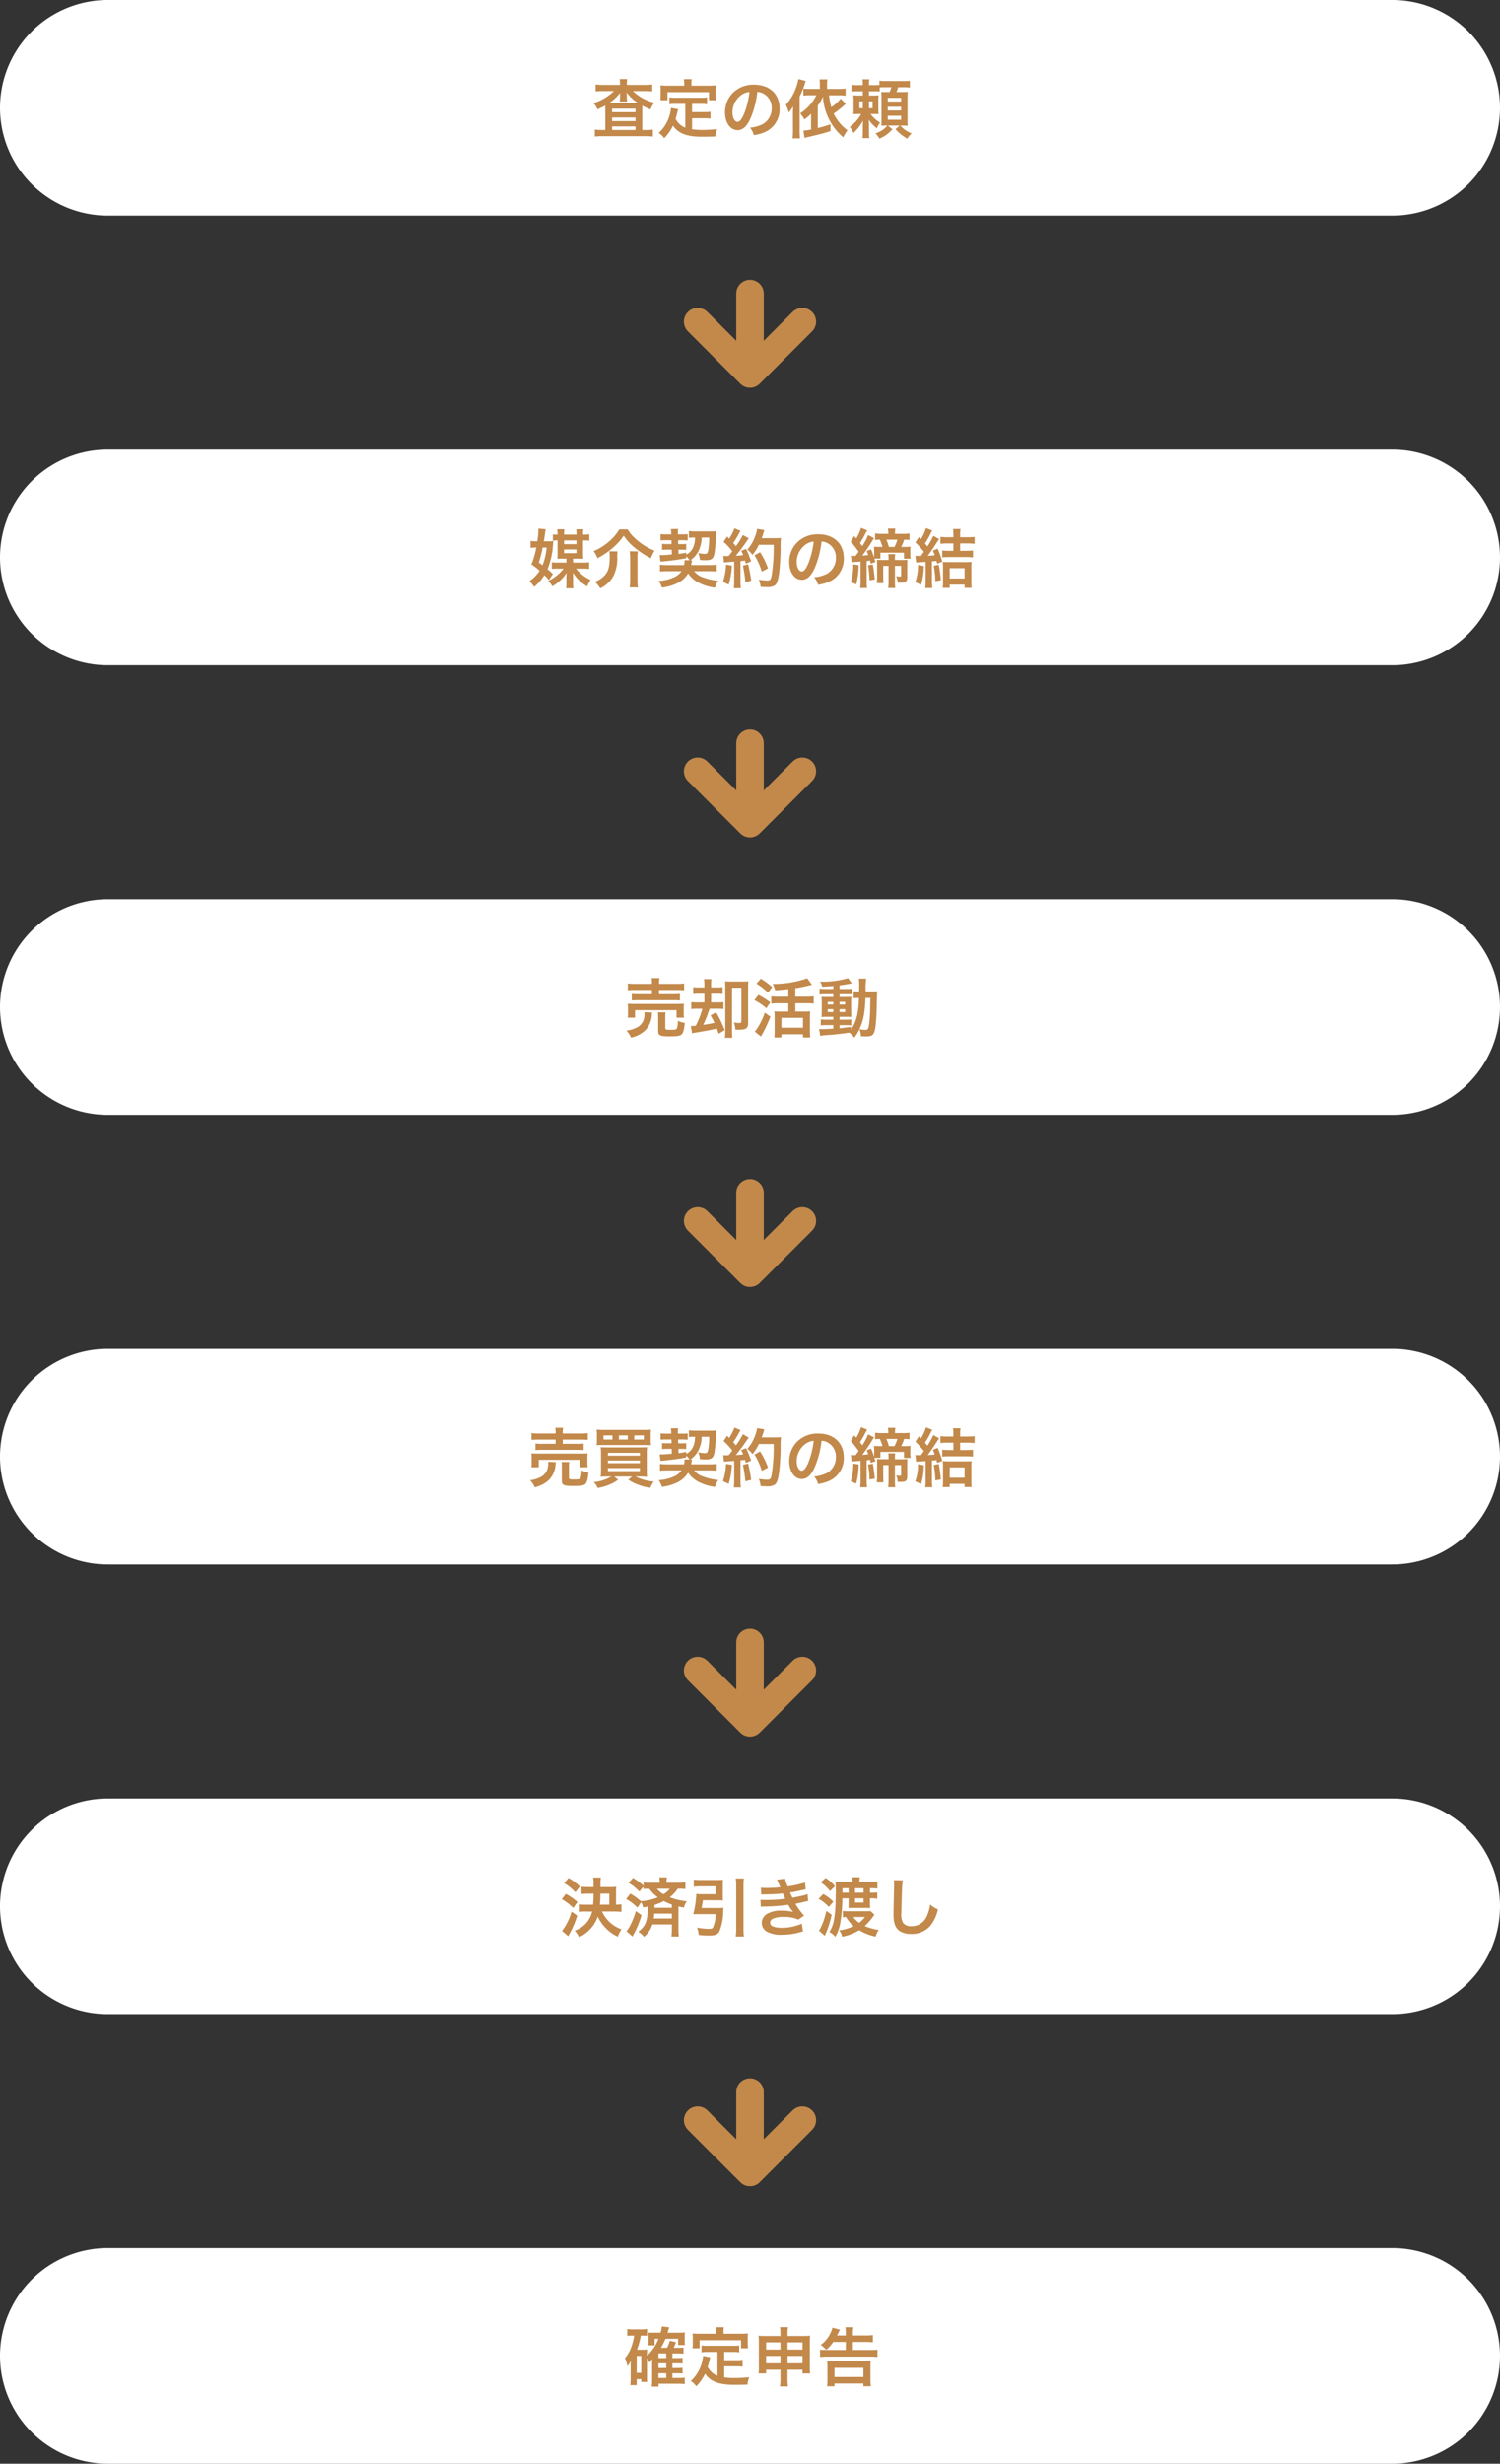
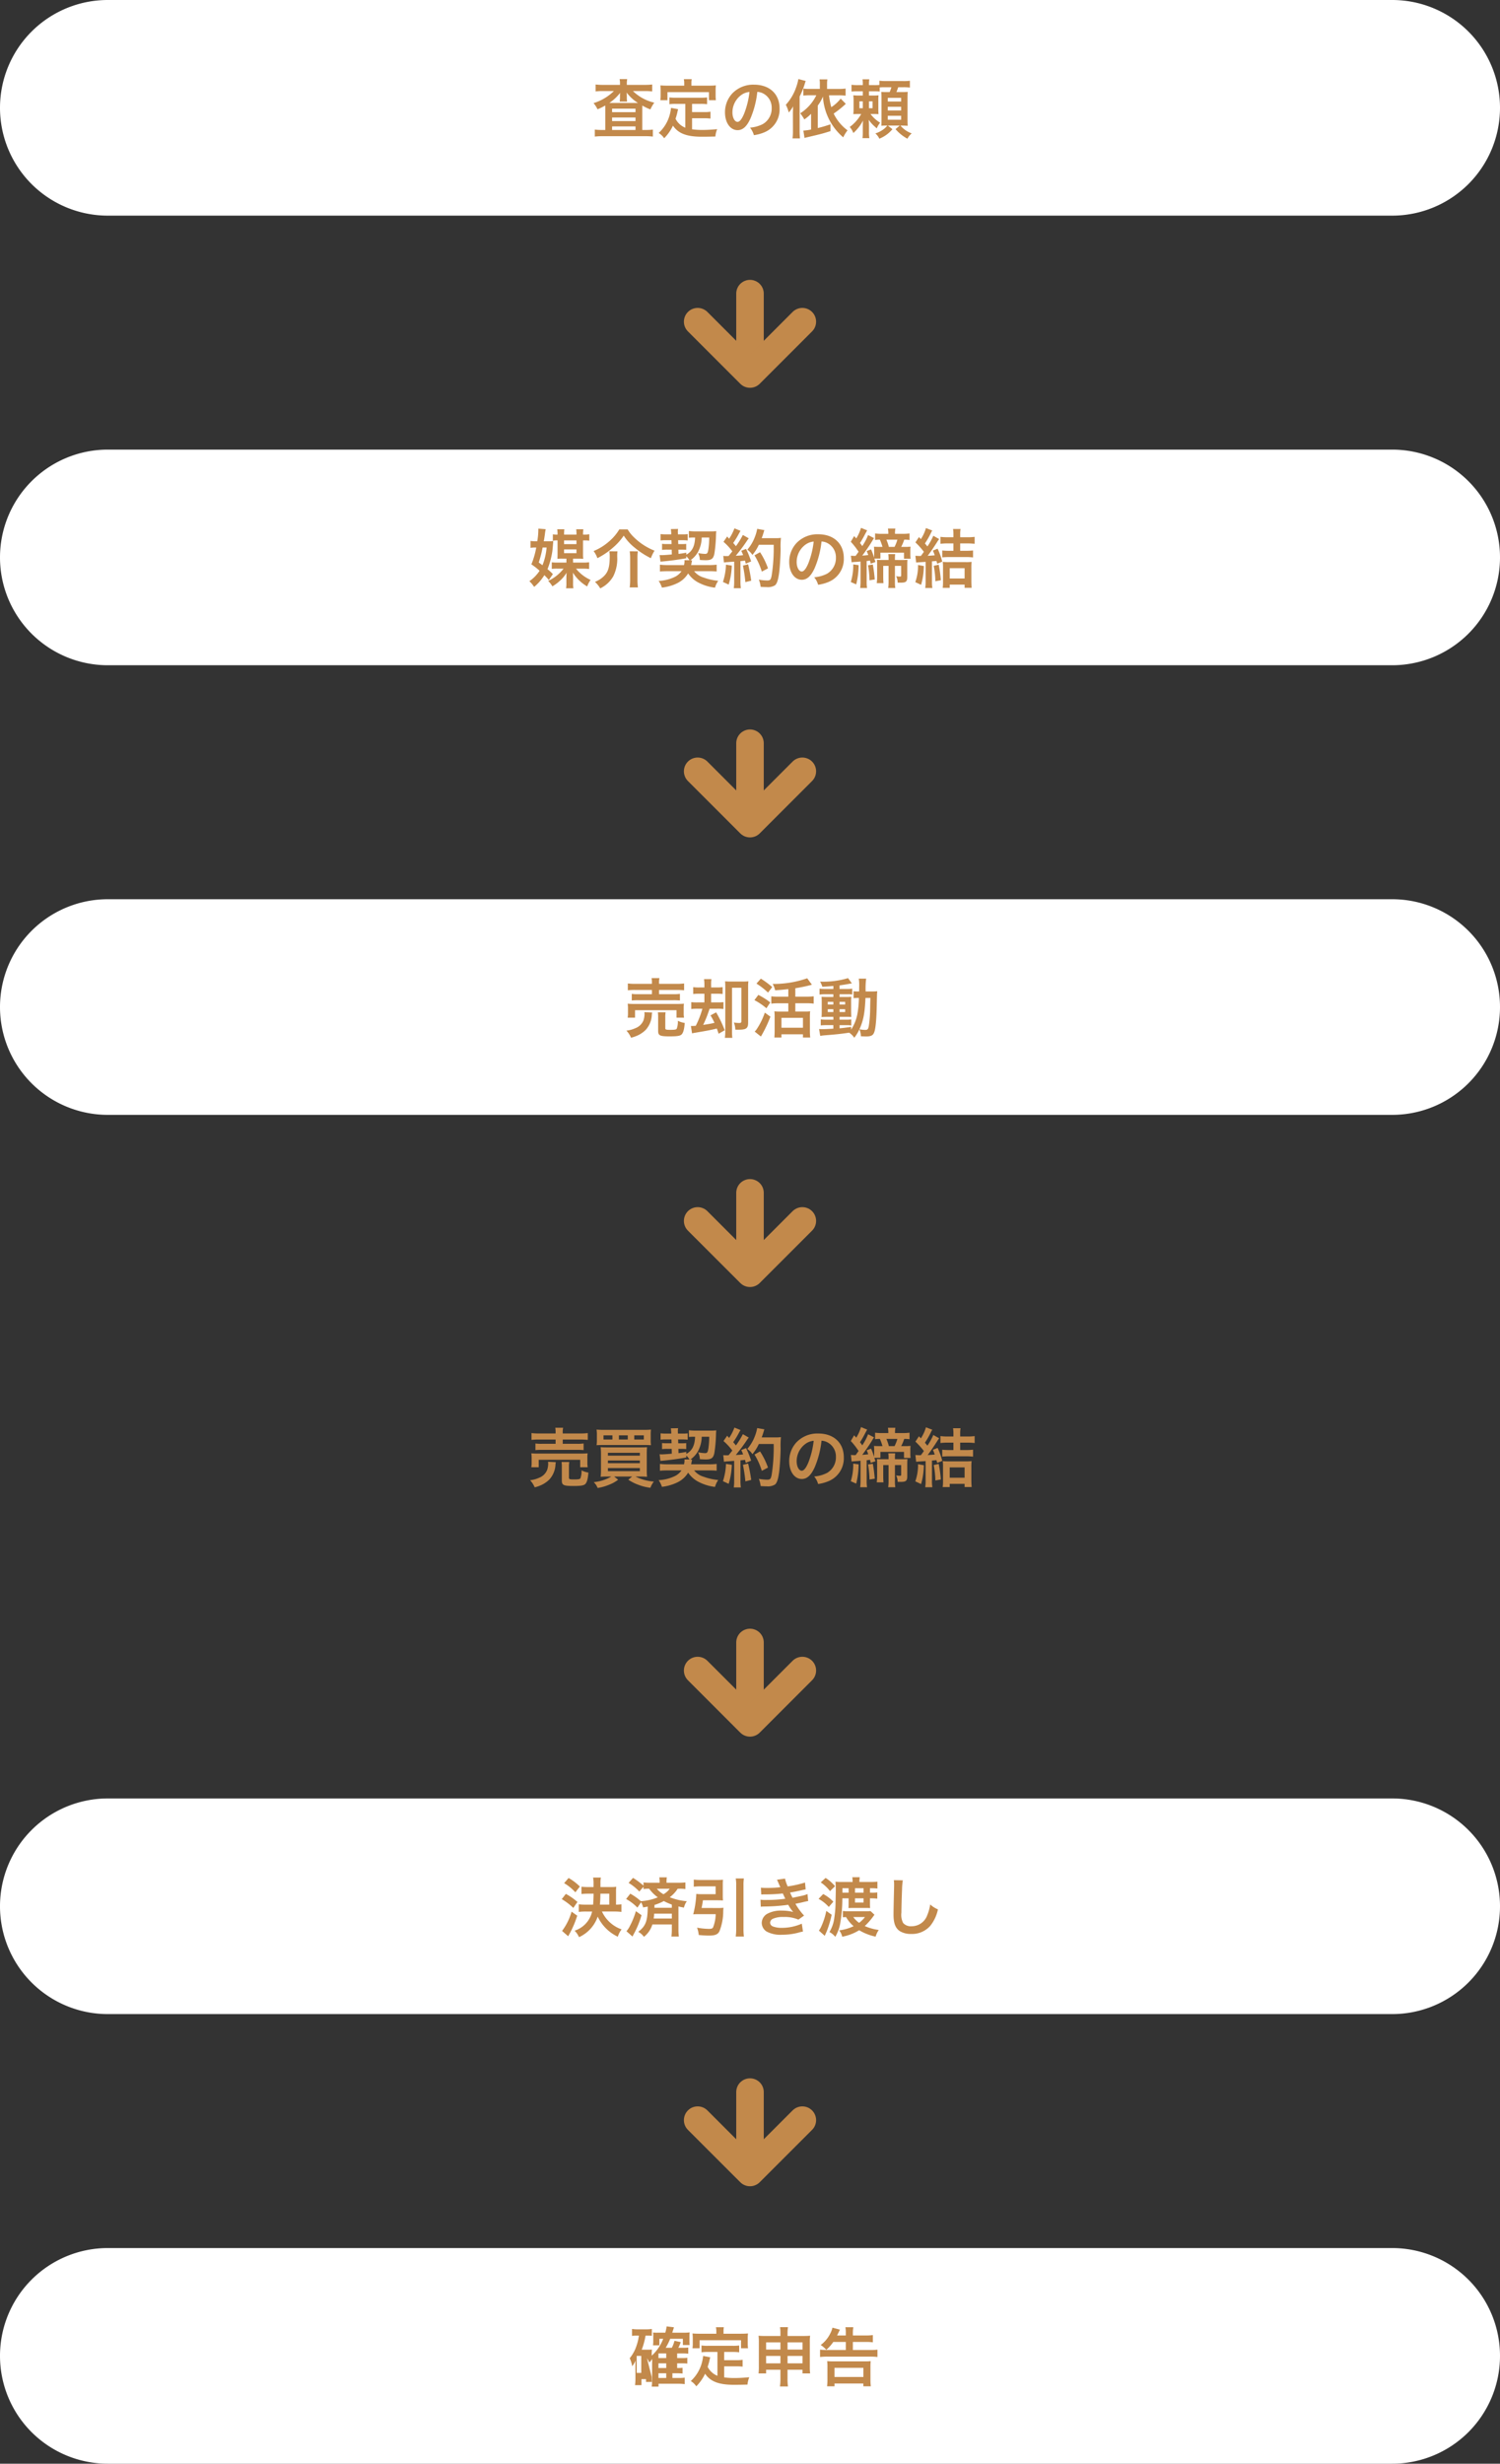
<svg xmlns="http://www.w3.org/2000/svg" height="537" viewBox="0 0 327 537" width="327">
  <rect x="0" y="0" width="327" height="537" fill="#333333" stroke="none" />
  <g fill="#fff">
    <path d="m23.5 0a23.5 23.5 0 0 1 23.5 23.5v280a23.5 23.5 0 0 1 -47 0v-280a23.5 23.5 0 0 1 23.5-23.5z" transform="matrix(0 -1 1 0 0 47)" />
    <path d="m23.5 0a23.5 23.5 0 0 1 23.5 23.5v280a23.5 23.5 0 0 1 -47 0v-280a23.5 23.5 0 0 1 23.5-23.5z" transform="matrix(0 -1 1 0 0 145)" />
    <path d="m23.5 0a23.5 23.5 0 0 1 23.5 23.5v280a23.5 23.5 0 0 1 -47 0v-280a23.5 23.5 0 0 1 23.5-23.5z" transform="matrix(0 -1 1 0 0 243)" />
-     <path d="m23.5 0a23.5 23.5 0 0 1 23.5 23.5v280a23.5 23.5 0 0 1 -47 0v-280a23.5 23.5 0 0 1 23.5-23.5z" transform="matrix(0 -1 1 0 0 341)" />
    <path d="m23.5 0a23.5 23.5 0 0 1 23.5 23.5v280a23.5 23.5 0 0 1 -47 0v-280a23.5 23.5 0 0 1 23.5-23.5z" transform="matrix(0 -1 1 0 0 439)" />
    <path d="m23.5 0a23.5 23.5 0 0 1 23.5 23.5v280a23.5 23.5 0 0 1 -47 0v-280a23.5 23.5 0 0 1 23.5-23.5z" transform="matrix(0 -1 1 0 0 537)" />
  </g>
  <path d="m-28.84-10.5h-3.64a12.7 12.7 0 0 1 -1.68-.084v1.512a12.756 12.756 0 0 1 1.568-.084h2.422a10.84 10.84 0 0 1 -4.438 2.632 5.884 5.884 0 0 1 .868 1.344 11.5 11.5 0 0 0 1.68-.826c.014.28.014.364.014.77v4.564h-.714a11.835 11.835 0 0 1 -1.568-.084v1.526a13.361 13.361 0 0 1 1.666-.084h9.338a12.962 12.962 0 0 1 1.652.084v-1.526a11.092 11.092 0 0 1 -1.54.084h-.77v-4.438c0-.42 0-.42.014-.882a10.788 10.788 0 0 0 1.75.84 8.265 8.265 0 0 1 .854-1.47 9.9 9.9 0 0 1 -4.662-2.534h2.618a13.164 13.164 0 0 1 1.582.084v-1.512a12.218 12.218 0 0 1 -1.582.084h-3.948v-.182a5.4 5.4 0 0 1 .084-1.078h-1.652a4.8 4.8 0 0 1 .084 1.078zm0 2.73a5.1 5.1 0 0 1 -.07.91h1.624a4.072 4.072 0 0 1 -.07-.9v-.308c0-.1-.014-.35-.028-.756a8.72 8.72 0 0 0 2.464 2.258h-6.244a9.777 9.777 0 0 0 2.338-2.184c-.014.448-.014.686-.014.686zm-1.722 2.45h5.1v.77h-5.1zm0 1.932h5.1v.788h-5.1zm0 1.946h5.1v.77h-5.1zm15.96.28a4.057 4.057 0 0 1 -2.128-1.946c.21-.658.294-.98.364-1.26.126-.574.126-.588.2-.826l-1.554-.294a8.678 8.678 0 0 1 -.28 1.512 8.289 8.289 0 0 1 -2.412 3.962 3.81 3.81 0 0 1 1.2 1.148 9.918 9.918 0 0 0 1.922-2.744c1.148 1.694 2.982 2.41 6.258 2.41 1.106 0 1.832-.016 2.982-.044a5.445 5.445 0 0 1 .392-1.6c-1.428.126-2.38.168-3.192.168a16.366 16.366 0 0 1 -2.282-.14v-2.404h2.646a9.451 9.451 0 0 1 1.372.07v-1.5a7.181 7.181 0 0 1 -1.372.084h-2.646v-1.79h1.832a10.037 10.037 0 0 1 1.442.07v-1.484a9.8 9.8 0 0 1 -1.442.07h-5.36a9.383 9.383 0 0 1 -1.414-.07v1.484a9.966 9.966 0 0 1 1.414-.07h2.06zm-.238-9.17h-3.654c-.56 0-1.036-.014-1.54-.056.028.322.056.672.056 1.036v1.078a6.187 6.187 0 0 1 -.07 1.106h1.554v-1.75h9.044v1.75h1.512a9.039 9.039 0 0 1 -.056-1.092v-1.092a7.7 7.7 0 0 1 .056-1.036c-.518.042-.994.056-1.554.056h-3.78v-.532a4.251 4.251 0 0 1 .07-.882h-1.722a4.531 4.531 0 0 1 .084.9zm15.932 1.358a3.06 3.06 0 0 1 1.414.42 3.468 3.468 0 0 1 1.722 3.108 3.92 3.92 0 0 1 -1.946 3.5 7.44 7.44 0 0 1 -2.782.77 4.466 4.466 0 0 1 .85 1.638 9.153 9.153 0 0 0 2.2-.588 5.393 5.393 0 0 0 3.4-5.222c0-3.15-2.184-5.194-5.544-5.194a6.285 6.285 0 0 0 -4.816 1.96 6.014 6.014 0 0 0 -1.54 4.074c0 2.254 1.15 3.878 2.744 3.878 1.148 0 2.044-.826 2.842-2.632a20.253 20.253 0 0 0 1.456-5.712zm-1.708.014a18.451 18.451 0 0 1 -1.162 4.732c-.5 1.2-.98 1.792-1.442 1.792-.616 0-1.106-.91-1.106-2.058a4.687 4.687 0 0 1 1.9-3.78 3.564 3.564 0 0 1 1.81-.686zm19.88 1.46a8.2 8.2 0 0 1 -2.044 1.858 15.508 15.508 0 0 1 -.49-2.59h2.044a12.6 12.6 0 0 1 1.568.084v-1.552a11.545 11.545 0 0 1 -1.568.084h-2.474v-1.084a5.351 5.351 0 0 1 .07-.994h-1.712a4.914 4.914 0 0 1 .07.994v1.078h-2.128a10.471 10.471 0 0 1 -1.47-.07v1.526a11.392 11.392 0 0 1 1.456-.07h1.372a9.646 9.646 0 0 1 -3.514 3.936 8.719 8.719 0 0 1 .9 1.33 9.66 9.66 0 0 0 1.47-1.218v3.418a11.293 11.293 0 0 1 -1.68.238l.252 1.6c.2-.056.224-.07.658-.168 3.038-.714 3.038-.714 5-1.316v-1.484c-1.3.434-1.806.574-2.772.812v-4.9a8.992 8.992 0 0 0 1.128-1.964 12.629 12.629 0 0 0 4.424 8.89 7.6 7.6 0 0 1 .938-1.526 9.81 9.81 0 0 1 -3.024-3.654 21.47 21.47 0 0 0 2.646-2.128zm-10.402 7.024a11.96 11.96 0 0 1 -.084 1.638h1.61c-.042-.532-.07-.994-.07-1.624v-7.5a17.038 17.038 0 0 0 1.12-2.758 5.34 5.34 0 0 1 .21-.63l-1.6-.42a11.26 11.26 0 0 1 -.518 1.89 10.841 10.841 0 0 1 -2.222 3.72 7.634 7.634 0 0 1 .644 1.68 7.212 7.212 0 0 0 .948-1.33c-.028.77-.042 1.092-.042 1.526zm18.914-9.464a8.521 8.521 0 0 1 1.008-.042h1.54a8.3 8.3 0 0 1 -.378 1.05h-.63c-.616 0-.868-.014-1.19-.028.028.392.042.672.042 1.3v4.8c0 .6 0 .84-.028 1.274.28-.028.63-.042 1.092-.042h.2a4.487 4.487 0 0 1 -.6.63 5.837 5.837 0 0 1 -2 1.078 3.714 3.714 0 0 1 .868 1.148 7.194 7.194 0 0 0 2.848-2.068l-.994-.784h2.59l-.924.77a9.14 9.14 0 0 0 2.59 2.086 4.3 4.3 0 0 1 .938-1.162 5.589 5.589 0 0 1 -2.448-1.694h.392c.406 0 .714.014 1.19.042-.028-.392-.042-.9-.042-1.442v-4.62c0-.532.014-.952.042-1.33-.336.028-.616.042-1.358.042h-1.108c.14-.322.252-.63.392-1.05h1.036a10.289 10.289 0 0 1 1.512.07v-1.488a9.829 9.829 0 0 1 -1.512.07h-3.654a10.213 10.213 0 0 1 -1.484-.084v.924a9.857 9.857 0 0 1 -1.106.042h-1.162v-.1a5.852 5.852 0 0 1 .07-1.162h-1.484a6.953 6.953 0 0 1 .07 1.26h-.938a10.389 10.389 0 0 1 -1.526-.07v1.47a14.106 14.106 0 0 1 1.526-.05h.938v.924h-.714a10.67 10.67 0 0 1 -1.358-.056 9.984 9.984 0 0 1 .056 1.232v1.61a10.3 10.3 0 0 1 -.056 1.274c.406-.028.6-.042 1.176-.042h.546a8.914 8.914 0 0 1 -2.506 2.842 3.661 3.661 0 0 1 .784 1.316 9.482 9.482 0 0 0 2.114-2.716c-.028.574-.042 1.008-.042 1.512v.882a9.252 9.252 0 0 1 -.07 1.428h1.5a7.059 7.059 0 0 1 -.084-1.428v-.938c0-.518-.014-.98-.056-1.624a7.62 7.62 0 0 0 1.2 1.372c.42.378.42.378.546.5a4.874 4.874 0 0 1 .742-1.246 7.132 7.132 0 0 1 -2.1-1.9h.616c.56 0 .784.014 1.134.042a10.64 10.64 0 0 1 -.042-1.134v-1.862a7.715 7.715 0 0 1 .042-1.12 8.136 8.136 0 0 1 -1.162.056h-.924v-.924h1.148c.56 0 .854.014 1.19.042zm-3.682 3.024v1.5h-.742v-1.5zm1.344 0h.784v1.5h-.784zm4.1-.756h2.912v.8h-2.91zm0 1.946h2.912v.812h-2.91zm0 1.96h2.912v.866h-2.91z" fill="#c2894b" transform="translate(164 29)" />
  <path d="m-39.074-5.236h1.106c.406 0 .714.014 1.12.042a6.375 6.375 0 0 1 -.056-.938v-3.08h.294a7.962 7.962 0 0 1 1.078.056v-1.4a5.4 5.4 0 0 1 -1.078.084h-.29a6.682 6.682 0 0 1 .07-1.162h-1.554a8.652 8.652 0 0 1 .056 1.162h-2.7a7.3 7.3 0 0 1 .056-1.162h-1.554a7.085 7.085 0 0 1 .07 1.162 4.722 4.722 0 0 1 -1.022-.07v1.4a4.266 4.266 0 0 1 1.022-.07v3.08c0 .308-.014.588-.028.938a7.794 7.794 0 0 1 1.078-.042h.882v.854h-1.988a7.7 7.7 0 0 1 -1.2-.056v1.438a8.061 8.061 0 0 1 1.2-.056h1.372a9.148 9.148 0 0 1 -3.36 2.674 5.476 5.476 0 0 1 .918 1.182 8.873 8.873 0 0 0 1.736-1.3 7.3 7.3 0 0 0 1.358-1.67c-.028.434-.042.742-.042 1.064v1.134a6.535 6.535 0 0 1 -.07 1.2h1.6a6.272 6.272 0 0 1 -.07-1.19v-1.172c0-.308-.014-.6-.042-1.05a9.1 9.1 0 0 0 3.118 3.01 5.741 5.741 0 0 1 .742-1.426 8.516 8.516 0 0 1 -3.178-2.45h1.484a8.881 8.881 0 0 1 1.372.07v-1.47a8.343 8.343 0 0 1 -1.372.07h-2.128zm-1.96-2.016h2.7v.826h-2.7zm0-1.148v-.812h2.7v.812zm-4.424-.616c.1-.546.168-.966.252-1.61a9.829 9.829 0 0 1 .168-1.022l-1.6-.126v.154a15.634 15.634 0 0 1 -.238 2.6h-.322a7.243 7.243 0 0 1 -1.144-.08v1.512a5.935 5.935 0 0 1 .994-.07h.252a17.866 17.866 0 0 1 -1.064 3.668 13.139 13.139 0 0 1 1.792 1.4 8.3 8.3 0 0 1 -2.226 2.268 6.8 6.8 0 0 1 1.036 1.246 10.153 10.153 0 0 0 2.226-2.562 13.957 13.957 0 0 1 .98 1.05l.882-1.274a11.6 11.6 0 0 0 -1.176-1.078 17.142 17.142 0 0 0 1.036-3.78c.056-.336.126-1.12.224-2.352a9.943 9.943 0 0 1 -1.246.056zm-1.092 4.616a25.217 25.217 0 0 0 .84-3.262h.868a13.176 13.176 0 0 1 -.9 3.864zm17.556-7.21a10.38 10.38 0 0 1 -2.24 2.632 11.875 11.875 0 0 1 -3.36 2.086 5.765 5.765 0 0 1 .826 1.554 16.038 16.038 0 0 0 3.444-2.338 13.036 13.036 0 0 0 2.3-2.576 10.624 10.624 0 0 0 2.38 2.618 17.647 17.647 0 0 0 3.528 2.3 9.315 9.315 0 0 1 .8-1.638 13.552 13.552 0 0 1 -4.606-3.038 7.617 7.617 0 0 1 -1.246-1.6zm-2.184 4.774a5.356 5.356 0 0 1 .1 1.022c0 2.506-.35 3.6-1.484 4.592a5.926 5.926 0 0 1 -1.738 1.054 5.861 5.861 0 0 1 1.148 1.414 6.524 6.524 0 0 0 2.852-2.646 8.567 8.567 0 0 0 .854-4.27 8.136 8.136 0 0 1 .056-1.162zm4.452 0a10.174 10.174 0 0 1 .1 1.54v4.68a12.055 12.055 0 0 1 -.1 1.652h1.792a12.55 12.55 0 0 1 -.1-1.666v-4.648a9.547 9.547 0 0 1 .084-1.554zm11.926 1.936a.955.955 0 0 1 .028.266 4.772 4.772 0 0 1 -.112.8h-3.43a14.276 14.276 0 0 1 -1.82-.084v1.484c.434-.042.98-.07 1.82-.07h2.884a3.818 3.818 0 0 1 -1.314 1.174 9.129 9.129 0 0 1 -3.668.952 5.594 5.594 0 0 1 .712 1.456 10.421 10.421 0 0 0 3.474-1.022 5.5 5.5 0 0 0 2.24-2.072 6.106 6.106 0 0 0 2.506 2.128 10.226 10.226 0 0 0 3.346.98 5.445 5.445 0 0 1 .7-1.5 12.8 12.8 0 0 1 -3.178-.714 4.1 4.1 0 0 1 -2.072-1.386h3.164c.784 0 1.316.028 1.75.07v-1.482a13.336 13.336 0 0 1 -1.792.084h-3.78c.042-.182.056-.252.1-.434a4.78 4.78 0 0 1 .126-.6h-.392a5.461 5.461 0 0 0 1.652-1.792 6.837 6.837 0 0 0 .826-3.178h1.638a18.656 18.656 0 0 1 -.182 2.576c-.14.826-.266.994-.728.994a9.332 9.332 0 0 1 -1.512-.182 3.488 3.488 0 0 1 .378 1.5c.532.042.882.056 1.33.056 1.19 0 1.61-.322 1.834-1.386a30.022 30.022 0 0 0 .362-4.118c.014-.378.028-.546.056-.826a11.932 11.932 0 0 1 -1.386.056h-2.954a12.937 12.937 0 0 1 -1.624-.084v1.47a8.012 8.012 0 0 1 1.106-.056h.238c-.056 1.9-.658 3.066-1.918 3.738v-.434c-.826.154-1.12.2-1.694.266l-.028-.924h.7a9.56 9.56 0 0 1 1.008.042v-1.3a8.463 8.463 0 0 1 -.98.042h-.756l-.028-.84h1.022a8.145 8.145 0 0 1 1.064.056v-1.386a8.8 8.8 0 0 1 -1.078.056h-1.05v-.308a1.331 1.331 0 0 1 -.014-.2 3.172 3.172 0 0 1 .056-.672l-1.582.028c.042.266.07.616.084.868v.28h-1.2a8.779 8.779 0 0 1 -1.12-.056v1.384a8.921 8.921 0 0 1 1.12-.056h1.246l.028.84h-.91a7.889 7.889 0 0 1 -1.166-.054v1.33a7.976 7.976 0 0 1 1.12-.06h.98l.028 1.05c-1.05.1-1.89.154-2.24.154-.112 0-.252-.014-.42-.028l.182 1.442c1.974-.168 3.976-.434 5.628-.742v-.434a5.765 5.765 0 0 1 .714.868zm8.624.5a8.341 8.341 0 0 1 .91-.084c.28-.028.714-.056 1.316-.1v4.29a10.3 10.3 0 0 1 -.084 1.5h1.54a10.3 10.3 0 0 1 -.084-1.5v-4.406c.252-.014.574-.056.994-.1.056.224.084.336.154.658l1.176-.49a21.03 21.03 0 0 0 -1.106-2.73l-1.05.42a7.655 7.655 0 0 1 .41.95c-.714.084-.77.084-1.6.126a36.568 36.568 0 0 0 2.366-3.15 5.8 5.8 0 0 1 .464-.644l-1.288-.74a15.97 15.97 0 0 1 -1.512 2.448c-.2-.252-.35-.42-.588-.7a18.83 18.83 0 0 0 1.3-2.142c.154-.28.21-.378.294-.5l-1.33-.546a10.242 10.242 0 0 1 -1.16 2.264c-.14-.168-.224-.252-.42-.49l-.8 1.162a12.992 12.992 0 0 1 1.92 2.072c-.28.364-.336.434-.812 1.022-.322.014-.462.014-.56.014a3.68 3.68 0 0 1 -.6-.042zm10.838-3.86a38.8 38.8 0 0 1 -.448 6.748c-.168.868-.322 1.036-.952 1.036a10.884 10.884 0 0 1 -1.834-.182 5.727 5.727 0 0 1 .392 1.568c.5.042.938.056 1.3.056a2.994 2.994 0 0 0 1.794-.366c.462-.364.714-1.134.938-2.744.154-1.148.308-3.584.322-5.18a17.842 17.842 0 0 1 .07-2.436 7.672 7.672 0 0 1 -1.144.06h-3.056c.168-.434.224-.6.406-1.176a4.8 4.8 0 0 1 .182-.574l-1.568-.28a9.018 9.018 0 0 1 -.5 1.764 9.063 9.063 0 0 1 -1.656 2.784 4.083 4.083 0 0 1 1.12 1.134 9.761 9.761 0 0 0 1.4-2.212zm-10.402 4.34a13.15 13.15 0 0 1 -.66 3.766l1.248.574a15.561 15.561 0 0 0 .686-4.144zm3.7.2a32.831 32.831 0 0 1 .532 3.6l1.27-.314a34.59 34.59 0 0 0 -.672-3.566zm5.46.6a16.039 16.039 0 0 0 -1.726-3.516l-1.218.672a15.4 15.4 0 0 1 1.6 3.556zm11.672-5.854a3.06 3.06 0 0 1 1.414.42 3.468 3.468 0 0 1 1.722 3.108 3.92 3.92 0 0 1 -1.946 3.5 7.44 7.44 0 0 1 -2.786.77 4.466 4.466 0 0 1 .854 1.638 9.153 9.153 0 0 0 2.2-.588 5.393 5.393 0 0 0 3.4-5.222c0-3.15-2.184-5.194-5.544-5.194a6.285 6.285 0 0 0 -4.816 1.96 6.014 6.014 0 0 0 -1.54 4.074c0 2.254 1.15 3.878 2.744 3.878 1.148 0 2.044-.826 2.842-2.632a20.253 20.253 0 0 0 1.456-5.712zm-1.708.014a18.451 18.451 0 0 1 -1.162 4.732c-.5 1.2-.98 1.792-1.442 1.792-.616 0-1.106-.91-1.106-2.058a4.687 4.687 0 0 1 1.9-3.78 3.564 3.564 0 0 1 1.81-.686zm14.546 3.71v-1.288h5.138v1.316h1.442a6.813 6.813 0 0 1 -.056-.994v-.7a5.845 5.845 0 0 1 .042-.938 8.948 8.948 0 0 1 -1.2.056h-.84a9.442 9.442 0 0 0 .658-1.568 6.981 6.981 0 0 1 1.162.07v-1.428a10.265 10.265 0 0 1 -1.47.084h-1.698v-.112a5.637 5.637 0 0 1 .084-1.036h-1.624a5.857 5.857 0 0 1 .084 1.036v.112h-1.452a9.759 9.759 0 0 1 -1.428-.084v1.424a7.379 7.379 0 0 1 1.036-.07 10.114 10.114 0 0 1 .57 1.57h-.756c-.5 0-.756-.014-1.092-.042.028.266.042.6.042.938v.714c0 .182-.014.448-.028.728a11.319 11.319 0 0 0 -.658-1.792l-.952.364c.2.448.252.6.35.868-.6.07-.644.084-1.316.126.658-.854 1.554-2.156 2.086-3.038a7.965 7.965 0 0 1 .49-.77l-1.3-.672a11.692 11.692 0 0 1 -1.274 2.408c-.168-.252-.238-.35-.49-.672a21.308 21.308 0 0 0 1.092-1.9c.294-.546.364-.686.476-.854l-1.348-.548a9.332 9.332 0 0 1 -1.036 2.3c-.168-.182-.322-.35-.462-.518l-.728 1.246a16.091 16.091 0 0 1 1.696 2.18c-.35.49-.35.49-.644.9a6.86 6.86 0 0 1 -1.026-.046l.154 1.442c.168-.028.294-.042.574-.07.6-.028 1.05-.07 1.372-.1v4.3a10.54 10.54 0 0 1 -.084 1.47h1.5a8.361 8.361 0 0 1 -.084-1.47v-4.41c.224-.028.294-.028.728-.1.056.21.084.35.154.672l1.036-.364c-.112-.35-.154-.462-.238-.742zm1.834-2.55a9.019 9.019 0 0 0 -.532-1.568h2.394a8.49 8.49 0 0 1 -.616 1.568zm1.33 2.856v-.35a6.019 6.019 0 0 1 .056-.938h-1.5c.028.294.056.616.056.966v.322h-1.37c-.434 0-.84-.014-1.162-.042q.042.5.042 1.134v2.408a11.666 11.666 0 0 1 -.084 1.544h1.468c-.042-.462-.056-.854-.056-1.554v-2.214h1.162v3.458a9.455 9.455 0 0 1 -.084 1.372h1.554a7.357 7.357 0 0 1 -.082-1.372v-3.458h1.358v2.114c0 .168-.07.224-.28.224a4.241 4.241 0 0 1 -.826-.084 2.943 2.943 0 0 1 .336 1.4c.308.014.476.014.686.014 1.134 0 1.414-.238 1.414-1.232v-2.6c0-.434.014-.84.042-1.148-.364.028-.8.042-1.2.042zm-9.086.966a12.61 12.61 0 0 1 -.532 3.838l1.176.518a17.814 17.814 0 0 0 .532-4.2zm3.22.182a19.833 19.833 0 0 1 .322 3.278l1.15-.182c-.112-1.26-.252-2.38-.42-3.248zm10.486-.6 2.072-.14v4.214a8.73 8.73 0 0 1 -.086 1.484h1.554a8.456 8.456 0 0 1 -.084-1.47v-4.34c.546-.042.546-.042.98-.084.056.2.084.308.154.6l1.106-.448a14.523 14.523 0 0 0 -1.01-2.826l-1.036.42a7.4 7.4 0 0 1 .406 1.022c-.588.056-.854.07-1.54.112.616-.8 1.162-1.6 2.016-2.926.224-.364.308-.476.49-.728l-1.274-.714a13.182 13.182 0 0 1 -1.284 2.32c-.252-.308-.308-.378-.546-.644a17.856 17.856 0 0 0 1.316-2.3 2.7 2.7 0 0 1 .294-.518l-1.386-.538a8.834 8.834 0 0 1 -1.106 2.408l-.42-.448-.77 1.162a16.37 16.37 0 0 1 1.848 2.058c-.252.35-.308.434-.658.9h-.266c-.364 0-.546-.014-.924-.042zm8.134-4.158v1.61h-.924a14.84 14.84 0 0 1 -1.512-.07v1.5c.434-.042.98-.07 1.484-.07h3.724a11.727 11.727 0 0 1 1.5.084v-1.514a14.634 14.634 0 0 1 -1.512.07h-1.29v-1.61h1.6a12.2 12.2 0 0 1 1.554.084v-1.512a11.318 11.318 0 0 1 -1.554.084h-1.6v-.714a6.185 6.185 0 0 1 .082-1.088h-1.636a6.189 6.189 0 0 1 .084 1.064v.736h-1.288a11.092 11.092 0 0 1 -1.54-.084v1.514a11.007 11.007 0 0 1 1.526-.084zm-7.714 4.7a10.744 10.744 0 0 1 -.6 3.738l1.26.588a15.091 15.091 0 0 0 .6-4.1zm3.416.182a19.726 19.726 0 0 1 .364 3.36l1.186-.22a25.488 25.488 0 0 0 -.462-3.388zm3.486 4.1h3.248v.692h1.54c-.042-.406-.07-.938-.07-1.484v-2.828a10.417 10.417 0 0 1 .056-1.344 9.02 9.02 0 0 1 -1.232.056h-3.808a10.233 10.233 0 0 1 -1.246-.056 10.7 10.7 0 0 1 .056 1.344v2.954a9.569 9.569 0 0 1 -.07 1.372h1.526zm0-3.584h3.248v2.246h-3.248z" fill="#c2894b" transform="translate(164 127)" />
  <path d="m-21.882-10.556h-3.556a12.088 12.088 0 0 1 -1.694-.084v1.484a13.379 13.379 0 0 1 1.652-.07h3.6v.926h-2.982a8.938 8.938 0 0 1 -1.414-.07v1.44a12.636 12.636 0 0 1 1.414-.056h7.658a12.284 12.284 0 0 1 1.428.056v-1.442a9.031 9.031 0 0 1 -1.428.07h-3.122v-.924h3.822a16.153 16.153 0 0 1 1.638.07v-1.484a11.993 11.993 0 0 1 -1.68.084h-3.78v-.168a4.318 4.318 0 0 1 .084-1.078h-1.708a5.763 5.763 0 0 1 .07 1.078zm-3.682 7.364v-1.624h9.044v1.624h1.638a5.484 5.484 0 0 1 -.07-1.022v-1.022a6.34 6.34 0 0 1 .052-.994c-.49.042-.84.056-1.512.056h-9.254a14.359 14.359 0 0 1 -1.5-.056 7.44 7.44 0 0 1 .066 1.036v.994a5.7 5.7 0 0 1 -.07 1.008zm2.03-1.19a2.669 2.669 0 0 1 .042.448 4.717 4.717 0 0 1 -.224 1.316 3.069 3.069 0 0 1 -1.806 1.736 6.036 6.036 0 0 1 -1.918.518 5.5 5.5 0 0 1 1.008 1.554 8.71 8.71 0 0 0 1.512-.532 6.435 6.435 0 0 0 1.652-1.148 5.194 5.194 0 0 0 1.358-3.21 3.192 3.192 0 0 1 .084-.6zm4.564 1.134a5.746 5.746 0 0 1 .07-1.092h-1.68a7.889 7.889 0 0 1 .056 1.162v2.87c0 1.022.378 1.2 2.506 1.2 1.61 0 2.268-.1 2.59-.406.378-.35.588-1.106.7-2.52a4.825 4.825 0 0 1 -1.5-.476 4.327 4.327 0 0 1 -.25 1.74c-.126.182-.434.238-1.414.238-.952 0-1.078-.056-1.078-.42zm8.526-5.152v1.89h-1.47a10.072 10.072 0 0 1 -1.386-.056v1.5a9.451 9.451 0 0 1 1.372-.07h1.05a20.139 20.139 0 0 1 -1.442 3.722c-.364.028-.672.042-.854.042h-.21l.252 1.61a6.876 6.876 0 0 1 .7-.14c2.842-.49 3.108-.532 4.7-.91.112.322.2.532.392 1.134l1.33-.77a25.483 25.483 0 0 0 -1.872-3.892l-1.232.658a12.575 12.575 0 0 1 .868 1.624c-.77.182-1.316.28-2.464.448a23.713 23.713 0 0 0 1.2-2.94c.14-.392.14-.392.2-.588h1.624a8.954 8.954 0 0 1 1.4.07v-1.5a10.319 10.319 0 0 1 -1.4.056h-1.288v-1.888h1.12a10.756 10.756 0 0 1 1.386.056v-1.5a8.433 8.433 0 0 1 -1.386.07h-1.12v-.526a7.118 7.118 0 0 1 .07-1.288h-1.624a7.955 7.955 0 0 1 .084 1.3v.518h-1.092a8.06 8.06 0 0 1 -1.344-.07v1.5a10.168 10.168 0 0 1 1.33-.06zm9.534-1.428a10.846 10.846 0 0 1 .056-1.288 9.738 9.738 0 0 1 -1.218.056h-2.6a11.259 11.259 0 0 1 -1.26-.056c.028.336.042.616.042 1.148v9.548a12.134 12.134 0 0 1 -.084 1.638h1.624a12.442 12.442 0 0 1 -.07-1.652v-9.266h2.04v7.28c0 .322-.1.392-.518.392a7.71 7.71 0 0 1 -1.12-.1 4.6 4.6 0 0 1 .318 1.554c.308.014.448.014.672.014 1.712-0 2.118-.294 2.118-1.526zm8.764 2.072h-2.17a11.519 11.519 0 0 1 -1.54-.084v1.6a12.435 12.435 0 0 1 1.54-.084h2.17v1.806h-1.932a7.884 7.884 0 0 1 -1.106-.056 10.7 10.7 0 0 1 .056 1.2v3.052c0 .546-.028 1.078-.056 1.456h1.54v-.7h4.69v.7h1.582a13.775 13.775 0 0 1 -.07-1.442v-3.01a10.485 10.485 0 0 1 .056-1.26 7.391 7.391 0 0 1 -1.106.056h-2.128v-1.806h2.45a11.46 11.46 0 0 1 1.554.084v-1.6a11.546 11.546 0 0 1 -1.568.084h-2.436v-1.84c.994-.154 2.24-.406 2.926-.588.448-.112.448-.112.686-.182l-1.022-1.4a22.162 22.162 0 0 1 -7.532 1.232 4.27 4.27 0 0 1 .532 1.382c1.2-.07 1.484-.1 2.884-.252zm-1.498 4.606h4.69v2.156h-4.69zm-5.446-7.462a16.017 16.017 0 0 1 2.52 1.96l.91-1.2a17.8 17.8 0 0 0 -2.478-1.838zm-.448 3.6a14.656 14.656 0 0 1 2.618 1.776l.84-1.274a16.523 16.523 0 0 0 -2.6-1.638zm2.268 2.728a15.218 15.218 0 0 1 -1.708 3.514 3.121 3.121 0 0 1 -.5.616l1.354 1.078a27.979 27.979 0 0 0 2.072-4.324zm14.938-5.152h-1.708a8.437 8.437 0 0 1 -1.3-.07v1.288a8.437 8.437 0 0 1 1.3-.07h1.708v.6h-1.2c-.616 0-.98-.014-1.372-.042.028.35.042.616.042 1.274v1.806c0 .686-.014.98-.042 1.33.392-.028.728-.042 1.358-.042h1.218v.616h-1.432a8.306 8.306 0 0 1 -1.316-.07v1.316a12.578 12.578 0 0 1 1.3-.056h1.442v.77c-1.484.084-1.75.1-2.38.1a6.208 6.208 0 0 1 -.728-.028l.252 1.5c.336-.056.546-.084.812-.112 2.562-.2 3.584-.308 5.5-.588a4.153 4.153 0 0 1 1.11 1.104 9.1 9.1 0 0 0 1.12-1.834 4.129 4.129 0 0 1 .322 1.512c.21.014.9.042 1.12.042 1.05 0 1.5-.21 1.75-.826.35-.812.532-2.786.6-6.4.042-2.016.042-2.128.1-2.632a11.063 11.063 0 0 1 -1.316.056h-1.218a16.781 16.781 0 0 1 .112-2.8h-1.61a8.929 8.929 0 0 1 .088 1.78c0 .434 0 .672-.014 1.022h-.21a6.117 6.117 0 0 1 -.994-.056v1.512a8.52 8.52 0 0 1 1.158-.056 20.8 20.8 0 0 1 -.364 3.7 9.639 9.639 0 0 1 -1.33 3.22v-.6c-1.316.182-1.792.238-2.52.308v-.686h1.568a4.073 4.073 0 0 1 .98.07v-1.322a9.521 9.521 0 0 1 -1.316.056h-1.232v-.616h1.3c.658 0 .938 0 1.26.028-.014-.182-.028-.6-.042-1.274v-1.894a11.208 11.208 0 0 1 .042-1.232 11.03 11.03 0 0 1 -1.176.042h-1.384v-.6h1.75a4.813 4.813 0 0 1 1.008.056v-1.272a7.4 7.4 0 0 1 -1.3.07h-1.458v-.784c.7-.1 1.4-.21 1.918-.308.182-.042.644-.112.77-.126l-.84-1.148a18.647 18.647 0 0 1 -6.1.756 4.624 4.624 0 0 1 .49 1.12c1.05-.056 1.442-.084 2.408-.168zm0 2.8v.588h-1.218v-.588zm1.358 0h1.218v.588h-1.218zm-1.358 1.61v.616h-1.218v-.616zm1.358 0h1.218v.616h-1.218zm6.72-2.464c-.014.462-.014.546-.028.98-.018 1.134-.018 1.134-.028 1.624a27.839 27.839 0 0 1 -.2 2.9c-.168 1.3-.266 1.47-.9 1.47a7.349 7.349 0 0 1 -1.232-.14c.854-1.876 1.176-3.5 1.316-6.832z" fill="#c2894b" transform="translate(164 225)" />
  <path d="m-42.882-10.556h-3.556a12.088 12.088 0 0 1 -1.694-.084v1.484a13.379 13.379 0 0 1 1.652-.07h3.6v.926h-2.982a8.938 8.938 0 0 1 -1.414-.07v1.44a12.636 12.636 0 0 1 1.414-.056h7.658a12.284 12.284 0 0 1 1.428.056v-1.442a9.031 9.031 0 0 1 -1.428.07h-3.122v-.924h3.822a16.153 16.153 0 0 1 1.638.07v-1.484a11.993 11.993 0 0 1 -1.68.084h-3.78v-.168a4.318 4.318 0 0 1 .084-1.078h-1.708a5.763 5.763 0 0 1 .07 1.078zm-3.682 7.364v-1.624h9.044v1.624h1.638a5.484 5.484 0 0 1 -.07-1.022v-1.022a6.34 6.34 0 0 1 .052-.994c-.49.042-.84.056-1.512.056h-9.254a14.359 14.359 0 0 1 -1.5-.056 7.44 7.44 0 0 1 .066 1.036v.994a5.7 5.7 0 0 1 -.07 1.008zm2.03-1.19a2.669 2.669 0 0 1 .042.448 4.717 4.717 0 0 1 -.224 1.316 3.069 3.069 0 0 1 -1.806 1.736 6.036 6.036 0 0 1 -1.918.518 5.5 5.5 0 0 1 1.008 1.554 8.711 8.711 0 0 0 1.512-.532 6.435 6.435 0 0 0 1.652-1.148 5.194 5.194 0 0 0 1.358-3.21 3.192 3.192 0 0 1 .084-.6zm4.564 1.134a5.745 5.745 0 0 1 .07-1.092h-1.68a7.889 7.889 0 0 1 .056 1.162v2.87c0 1.022.378 1.2 2.506 1.2 1.61 0 2.268-.1 2.59-.406.378-.35.588-1.106.7-2.52a4.825 4.825 0 0 1 -1.5-.476 4.327 4.327 0 0 1 -.25 1.74c-.126.182-.434.238-1.414.238-.952 0-1.078-.056-1.078-.42zm9.24 2.086a9.378 9.378 0 0 1 -3.836 1.218 3.456 3.456 0 0 1 .854 1.274 11.091 11.091 0 0 0 2.548-.73 7.413 7.413 0 0 0 1.918-1.076l-.868-.686h3.92l-.84.686a9.983 9.983 0 0 0 2.072 1.064 11.144 11.144 0 0 0 2.744.7 5.1 5.1 0 0 1 .756-1.358 10.632 10.632 0 0 1 -4-1.092h1.036c.6 0 1.022.014 1.484.056a13.942 13.942 0 0 1 -.058-1.594v-3.264a15.963 15.963 0 0 1 .056-1.6c-.392.028-.728.042-1.54.042h-7.1c-.742 0-1.036-.014-1.47-.042a15.128 15.128 0 0 1 .07 1.582v3.22a15.088 15.088 0 0 1 -.07 1.652c.49-.042.91-.056 1.512-.056zm-.742-5.18h6.958v.616h-6.958zm0 1.68h6.958v.588h-6.958zm0 1.652h6.958v.672h-6.958zm9.324-7.21a9.158 9.158 0 0 1 .056-1.176 14.458 14.458 0 0 1 -1.582.056h-8.694a14.624 14.624 0 0 1 -1.582-.06 7.266 7.266 0 0 1 .07 1.176v1.092a6.432 6.432 0 0 1 -.07 1.134c.308-.028.756-.042 1.456-.042h8.932c.77 0 1.134.014 1.47.042a8.071 8.071 0 0 1 -.056-1.134zm-8.344.98h-1.946v-.9h1.946zm3.346 0h-1.932v-.9h1.932zm1.414 0v-.9h2.086v.9zm10.932 4.34a.955.955 0 0 1 .028.266 4.772 4.772 0 0 1 -.112.8h-3.43a14.276 14.276 0 0 1 -1.82-.084v1.484c.434-.042.98-.07 1.82-.07h2.884a3.818 3.818 0 0 1 -1.314 1.174 9.129 9.129 0 0 1 -3.668.952 5.594 5.594 0 0 1 .712 1.456 10.421 10.421 0 0 0 3.474-1.022 5.5 5.5 0 0 0 2.24-2.072 6.106 6.106 0 0 0 2.506 2.128 10.226 10.226 0 0 0 3.346.98 5.445 5.445 0 0 1 .7-1.5 12.8 12.8 0 0 1 -3.178-.714 4.1 4.1 0 0 1 -2.072-1.386h3.164c.784 0 1.316.028 1.75.07v-1.482a13.336 13.336 0 0 1 -1.792.084h-3.78c.042-.182.056-.252.1-.434a4.78 4.78 0 0 1 .126-.6h-.392a5.461 5.461 0 0 0 1.652-1.792 6.837 6.837 0 0 0 .826-3.178h1.638a18.656 18.656 0 0 1 -.182 2.576c-.14.826-.266.994-.728.994a9.332 9.332 0 0 1 -1.512-.182 3.488 3.488 0 0 1 .378 1.5c.532.042.882.056 1.33.056 1.19 0 1.61-.322 1.834-1.386a30.022 30.022 0 0 0 .362-4.118c.014-.378.028-.546.056-.826a11.932 11.932 0 0 1 -1.386.056h-2.954a12.937 12.937 0 0 1 -1.624-.084v1.47a8.012 8.012 0 0 1 1.106-.056h.238c-.056 1.9-.658 3.066-1.918 3.738v-.434c-.826.154-1.12.2-1.694.266l-.028-.924h.7a9.56 9.56 0 0 1 1.008.042v-1.3a8.463 8.463 0 0 1 -.98.042h-.756l-.028-.84h1.022a8.145 8.145 0 0 1 1.064.056v-1.386a8.8 8.8 0 0 1 -1.078.056h-1.05v-.308a1.331 1.331 0 0 1 -.014-.2 3.172 3.172 0 0 1 .056-.672l-1.582.028c.042.266.07.616.084.868v.28h-1.2a8.779 8.779 0 0 1 -1.12-.056v1.384a8.921 8.921 0 0 1 1.12-.056h1.246l.028.84h-.91a7.889 7.889 0 0 1 -1.166-.054v1.33a7.976 7.976 0 0 1 1.12-.06h.98l.028 1.05c-1.05.1-1.89.154-2.24.154-.112 0-.252-.014-.42-.028l.182 1.442c1.974-.168 3.976-.434 5.628-.742v-.434a5.765 5.765 0 0 1 .714.868zm8.624.5a8.341 8.341 0 0 1 .91-.084c.28-.028.714-.056 1.316-.1v4.29a10.3 10.3 0 0 1 -.084 1.5h1.54a10.3 10.3 0 0 1 -.084-1.5v-4.406c.252-.014.574-.056.994-.1.056.224.084.336.154.658l1.176-.49a21.03 21.03 0 0 0 -1.106-2.73l-1.05.42a7.655 7.655 0 0 1 .41.95c-.714.084-.77.084-1.6.126a36.568 36.568 0 0 0 2.366-3.15 5.8 5.8 0 0 1 .464-.644l-1.288-.74a15.97 15.97 0 0 1 -1.512 2.448c-.2-.252-.35-.42-.588-.7a18.83 18.83 0 0 0 1.3-2.142c.154-.28.21-.378.294-.5l-1.33-.546a10.242 10.242 0 0 1 -1.16 2.264c-.14-.168-.224-.252-.42-.49l-.8 1.162a12.992 12.992 0 0 1 1.92 2.072c-.28.364-.336.434-.812 1.022-.322.014-.462.014-.56.014a3.68 3.68 0 0 1 -.6-.042zm10.838-3.86a38.8 38.8 0 0 1 -.448 6.748c-.168.868-.322 1.036-.952 1.036a10.884 10.884 0 0 1 -1.834-.182 5.727 5.727 0 0 1 .392 1.568c.5.042.938.056 1.3.056a2.994 2.994 0 0 0 1.794-.366c.462-.364.714-1.134.938-2.744.154-1.148.308-3.584.322-5.18a17.842 17.842 0 0 1 .07-2.436 7.672 7.672 0 0 1 -1.144.06h-3.056c.168-.434.224-.6.406-1.176a4.8 4.8 0 0 1 .182-.574l-1.568-.28a9.018 9.018 0 0 1 -.5 1.764 9.063 9.063 0 0 1 -1.656 2.784 4.083 4.083 0 0 1 1.12 1.134 9.761 9.761 0 0 0 1.4-2.212zm-10.402 4.34a13.15 13.15 0 0 1 -.66 3.766l1.248.574a15.561 15.561 0 0 0 .686-4.144zm3.7.2a32.831 32.831 0 0 1 .532 3.6l1.27-.314a34.59 34.59 0 0 0 -.672-3.566zm5.46.6a16.039 16.039 0 0 0 -1.726-3.516l-1.218.672a15.4 15.4 0 0 1 1.6 3.556zm11.672-5.854a3.06 3.06 0 0 1 1.414.42 3.468 3.468 0 0 1 1.722 3.108 3.92 3.92 0 0 1 -1.946 3.5 7.44 7.44 0 0 1 -2.786.77 4.466 4.466 0 0 1 .854 1.638 9.153 9.153 0 0 0 2.2-.588 5.393 5.393 0 0 0 3.4-5.222c0-3.15-2.184-5.194-5.544-5.194a6.285 6.285 0 0 0 -4.816 1.96 6.014 6.014 0 0 0 -1.54 4.074c0 2.254 1.15 3.878 2.744 3.878 1.148 0 2.044-.826 2.842-2.632a20.253 20.253 0 0 0 1.456-5.712zm-1.708.014a18.451 18.451 0 0 1 -1.162 4.732c-.5 1.2-.98 1.792-1.442 1.792-.616 0-1.106-.91-1.106-2.058a4.687 4.687 0 0 1 1.9-3.78 3.564 3.564 0 0 1 1.81-.686zm14.546 3.71v-1.288h5.138v1.316h1.442a6.813 6.813 0 0 1 -.056-.994v-.7a5.845 5.845 0 0 1 .042-.938 8.948 8.948 0 0 1 -1.2.056h-.84a9.442 9.442 0 0 0 .658-1.568 6.981 6.981 0 0 1 1.162.07v-1.428a10.265 10.265 0 0 1 -1.47.084h-1.698v-.112a5.637 5.637 0 0 1 .084-1.036h-1.624a5.857 5.857 0 0 1 .084 1.036v.112h-1.452a9.759 9.759 0 0 1 -1.428-.084v1.424a7.379 7.379 0 0 1 1.036-.07 10.114 10.114 0 0 1 .57 1.57h-.756c-.5 0-.756-.014-1.092-.042.028.266.042.6.042.938v.714c0 .182-.014.448-.028.728a11.319 11.319 0 0 0 -.658-1.792l-.952.364c.2.448.252.6.35.868-.6.07-.644.084-1.316.126.658-.854 1.554-2.156 2.086-3.038a7.965 7.965 0 0 1 .49-.77l-1.3-.672a11.692 11.692 0 0 1 -1.274 2.408c-.168-.252-.238-.35-.49-.672a21.308 21.308 0 0 0 1.092-1.9c.294-.546.364-.686.476-.854l-1.348-.548a9.332 9.332 0 0 1 -1.036 2.3c-.168-.182-.322-.35-.462-.518l-.728 1.246a16.091 16.091 0 0 1 1.696 2.18c-.35.49-.35.49-.644.9a6.86 6.86 0 0 1 -1.026-.046l.154 1.442c.168-.028.294-.042.574-.07.6-.028 1.05-.07 1.372-.1v4.3a10.54 10.54 0 0 1 -.084 1.47h1.5a8.361 8.361 0 0 1 -.084-1.47v-4.41c.224-.028.294-.028.728-.1.056.21.084.35.154.672l1.036-.364c-.112-.35-.154-.462-.238-.742zm1.834-2.55a9.019 9.019 0 0 0 -.532-1.568h2.394a8.49 8.49 0 0 1 -.616 1.568zm1.33 2.856v-.35a6.019 6.019 0 0 1 .056-.938h-1.5c.028.294.056.616.056.966v.322h-1.37c-.434 0-.84-.014-1.162-.042q.042.5.042 1.134v2.408a11.666 11.666 0 0 1 -.084 1.544h1.468c-.042-.462-.056-.854-.056-1.554v-2.214h1.162v3.458a9.455 9.455 0 0 1 -.084 1.372h1.554a7.357 7.357 0 0 1 -.082-1.372v-3.458h1.358v2.114c0 .168-.07.224-.28.224a4.241 4.241 0 0 1 -.826-.084 2.943 2.943 0 0 1 .336 1.4c.308.014.476.014.686.014 1.134 0 1.414-.238 1.414-1.232v-2.6c0-.434.014-.84.042-1.148-.364.028-.8.042-1.2.042zm-9.086.966a12.61 12.61 0 0 1 -.532 3.838l1.176.518a17.814 17.814 0 0 0 .532-4.2zm3.22.182a19.833 19.833 0 0 1 .322 3.278l1.15-.182c-.112-1.26-.252-2.38-.42-3.248zm10.486-.6 2.072-.14v4.214a8.73 8.73 0 0 1 -.086 1.484h1.554a8.456 8.456 0 0 1 -.084-1.47v-4.34c.546-.042.546-.042.98-.084.056.2.084.308.154.6l1.106-.448a14.523 14.523 0 0 0 -1.01-2.826l-1.036.42a7.4 7.4 0 0 1 .406 1.022c-.588.056-.854.07-1.54.112.616-.8 1.162-1.6 2.016-2.926.224-.364.308-.476.49-.728l-1.274-.714a13.182 13.182 0 0 1 -1.284 2.32c-.252-.308-.308-.378-.546-.644a17.856 17.856 0 0 0 1.316-2.3 2.7 2.7 0 0 1 .294-.518l-1.386-.538a8.834 8.834 0 0 1 -1.106 2.408l-.42-.448-.77 1.162a16.37 16.37 0 0 1 1.848 2.058c-.252.35-.308.434-.658.9h-.266c-.364 0-.546-.014-.924-.042zm8.134-4.158v1.61h-.924a14.84 14.84 0 0 1 -1.512-.07v1.5c.434-.042.98-.07 1.484-.07h3.724a11.727 11.727 0 0 1 1.5.084v-1.514a14.634 14.634 0 0 1 -1.512.07h-1.29v-1.61h1.6a12.2 12.2 0 0 1 1.554.084v-1.512a11.318 11.318 0 0 1 -1.554.084h-1.6v-.714a6.185 6.185 0 0 1 .082-1.088h-1.636a6.189 6.189 0 0 1 .084 1.064v.736h-1.288a11.092 11.092 0 0 1 -1.54-.084v1.514a11.007 11.007 0 0 1 1.526-.084zm-7.714 4.7a10.744 10.744 0 0 1 -.6 3.738l1.26.588a15.091 15.091 0 0 0 .6-4.1zm3.416.182a19.726 19.726 0 0 1 .364 3.36l1.186-.22a25.488 25.488 0 0 0 -.462-3.388zm3.486 4.1h3.248v.692h1.54c-.042-.406-.07-.938-.07-1.484v-2.828a10.417 10.417 0 0 1 .056-1.344 9.02 9.02 0 0 1 -1.232.056h-3.808a10.233 10.233 0 0 1 -1.246-.056 10.7 10.7 0 0 1 .056 1.344v2.954a9.569 9.569 0 0 1 -.07 1.372h1.526zm0-3.584h3.248v2.246h-3.248z" fill="#c2894b" transform="translate(164 323)" />
  <path d="m-30.086-4.354a12.357 12.357 0 0 1 1.554.084v-1.666a8.455 8.455 0 0 1 -1.176.084v-2.772a7.483 7.483 0 0 1 .056-1.12 9.679 9.679 0 0 1 -1.3.056h-2.148v-.77a5.513 5.513 0 0 1 .1-1.3h-1.708a6.447 6.447 0 0 1 .1 1.316v.756h-1.148c-.588 0-1.05-.028-1.484-.07v1.582a13.846 13.846 0 0 1 1.484-.07h1.162c-.014.784-.042 1.6-.112 2.394h-1.568a12.2 12.2 0 0 1 -1.554-.084v1.664a11.983 11.983 0 0 1 1.568-.084h1.344a5.7 5.7 0 0 1 -3.822 4.172 4.717 4.717 0 0 1 .966 1.414 7.641 7.641 0 0 0 4.072-4.48 9.156 9.156 0 0 0 4.382 4.382 5.128 5.128 0 0 1 .826-1.6 7.429 7.429 0 0 1 -4.284-3.892zm-3.136-1.5c.07-.728.1-1.274.112-2.394h1.932v2.394zm-7.8-4.69a10.711 10.711 0 0 1 2.45 2l.98-1.26a11.818 11.818 0 0 0 -2.45-1.862zm-.518 3.486a13.648 13.648 0 0 1 2.52 1.918l.9-1.3a13.772 13.772 0 0 0 -2.522-1.76zm2.142 2.73a12.723 12.723 0 0 1 -2.072 4.2l1.33 1.162c.042-.084.336-.6.434-.784a21.458 21.458 0 0 0 1.54-3.7zm11.888-2.756a10.472 10.472 0 0 1 2.464 1.876l.8-1.162a3.218 3.218 0 0 1 .434 1.12c.518-.084.7-.112 1.022-.182-.028 3.164-.434 4.228-2.072 5.5a3.609 3.609 0 0 1 1.232 1.092 5.389 5.389 0 0 0 1.848-2.7h4.242v1.022a12.85 12.85 0 0 1 -.084 1.61h1.61a12.3 12.3 0 0 1 -.086-1.592v-4.96c.448.112.616.14 1.2.252a3.7 3.7 0 0 1 .63-1.386 13.677 13.677 0 0 1 -3.73-.868 7.106 7.106 0 0 0 1.736-1.862h.322a8.465 8.465 0 0 1 1.358.07v-1.446a12.555 12.555 0 0 1 -1.484.07h-2.632v-.182a6.76 6.76 0 0 1 .07-.994h-1.638a7.115 7.115 0 0 1 .07 1.008v.168h-2.086a9.477 9.477 0 0 1 -1.428-.07v.714a15.63 15.63 0 0 0 -2.288-1.704l-.966 1.092a10.993 10.993 0 0 1 2.338 1.89l.91-1.064v.518a7.079 7.079 0 0 1 1.232-.07 8.292 8.292 0 0 0 1.89 1.876 11.678 11.678 0 0 1 -3.7.84 12.4 12.4 0 0 0 -2.304-1.638zm9.968 1.918h-3.794c.014-.322.014-.322.014-.63a10.189 10.189 0 0 0 2.03-.84 12.8 12.8 0 0 0 1.75.77zm-.458-4.158a4.21 4.21 0 0 1 -1.358 1.2 4.775 4.775 0 0 1 -1.456-1.2zm.462 5.432v1.064h-3.962c.056-.42.084-.616.112-1.064zm-7.84-.546a17.3 17.3 0 0 1 -1.5 3.6 4.454 4.454 0 0 1 -.56.77l1.316 1.162c.28-.532.448-.868.532-1.008a20.122 20.122 0 0 0 1.442-3.64zm14.322-.686c.126-.6.21-1.078.294-1.68h3.122c.448 0 .9.014 1.246.042-.028-.336-.042-.63-.042-1.092v-2.3c0-.462.014-.784.042-1.134a12.665 12.665 0 0 1 -1.358.056h-3.518a11.5 11.5 0 0 1 -1.484-.084v1.554a12.229 12.229 0 0 1 1.47-.084h3.29v1.708h-3.122a7.666 7.666 0 0 1 -1.092-.056 20.918 20.918 0 0 1 -.672 4.452c.322-.028.644-.042 1.036-.042h3.864a8.275 8.275 0 0 1 -.56 2.86c-.126.266-.364.35-.91.35a15.135 15.135 0 0 1 -2.59-.266 6.285 6.285 0 0 1 .364 1.6c.9.084 1.554.126 2.212.126 1.344 0 1.946-.238 2.3-.938a11.8 11.8 0 0 0 .826-4.382c.014-.364.028-.462.056-.742a8.69 8.69 0 0 1 -1.148.056zm7.448-6.44a8.438 8.438 0 0 1 .1 1.554v9.31a12.978 12.978 0 0 1 -.1 1.792h1.778a12.763 12.763 0 0 1 -.088-1.792v-9.31a9.752 9.752 0 0 1 .084-1.554zm5.558 3.5c.294-.014.364-.028.952-.028a33.752 33.752 0 0 0 3.752-.2c.112.252.154.336.294.63.112.266.168.35.252.518a27.543 27.543 0 0 1 -3.962.266 8.3 8.3 0 0 1 -1.446-.052l.056 1.53c.238-.028.336-.028.574-.042a40.189 40.189 0 0 0 5.418-.382 8.429 8.429 0 0 0 1.078 1.568 9.648 9.648 0 0 0 -2.418-.294 6.241 6.241 0 0 0 -3.262.7 2.338 2.338 0 0 0 -1.18 1.95 2.255 2.255 0 0 0 1.078 1.914 6.4 6.4 0 0 0 3.416.686 13.479 13.479 0 0 0 3.584-.476 6.924 6.924 0 0 1 .91-.21l-.252-1.722a10.873 10.873 0 0 1 -4.312.908 5.457 5.457 0 0 1 -2-.308.923.923 0 0 1 -.6-.812 1.01 1.01 0 0 1 .6-.854 5.4 5.4 0 0 1 2.352-.392 7.529 7.529 0 0 1 3.22.574l1.232-.882a14 14 0 0 1 -1.878-2.56c.168-.042.168-.042.518-.112s.8-.168 1.372-.308c.322-.084.616-.14.882-.182l-.14-1.526a7.071 7.071 0 0 1 -1.33.406c-.084.014-.728.154-1.932.406a12.606 12.606 0 0 1 -.546-1.15c.434-.056 1.988-.364 2.926-.588l.476-.1-.14-1.484a23.521 23.521 0 0 1 -3.78.84 8.207 8.207 0 0 1 -.574-1.694l-1.75.238c.014.028.21.462.56 1.274.112.252.112.252.154.364a24.881 24.881 0 0 1 -2.884.154 11.745 11.745 0 0 1 -1.344-.056zm21.406-2.73a6.666 6.666 0 0 1 .07-1.036h-1.626a6.8 6.8 0 0 1 .07 1.036h-2.31a8.814 8.814 0 0 1 -1.428-.07c.042.6.07 1.162.07 1.848 0 .266-.028 1.694-.056 2.9a21.829 21.829 0 0 1 -.266 3.108 7.657 7.657 0 0 1 -1.066 3.12 3.886 3.886 0 0 1 1.274 1.05 8.867 8.867 0 0 0 1.12-3.192 32.126 32.126 0 0 0 .42-5.194h1.372v1.218c0 .308-.014.686-.028.9.2-.014.588-.028.98-.028h2.716a10.09 10.09 0 0 1 1.022.028 7.918 7.918 0 0 1 -.042-.882v-1.236h.352a8.916 8.916 0 0 1 1.246.07v-1.372a6.249 6.249 0 0 1 -1.218.07h-.378v-.98h.21a11.384 11.384 0 0 1 1.414.07v-1.5a11.884 11.884 0 0 1 -1.6.07zm-3.71 2.338v-.98h1.354v.98zm2.744 0v-.98h1.862v.98zm0 1.232h1.862v.91h-1.866zm3.388 2.772a9.962 9.962 0 0 1 -1.078.042h-3.8a7.4 7.4 0 0 1 -1.162-.07v1.386c.224-.028.448-.042.7-.056a7.45 7.45 0 0 0 1.652 1.988 10.213 10.213 0 0 1 -3.15.91 3.445 3.445 0 0 1 .66 1.386 10.9 10.9 0 0 0 3.7-1.414 11.753 11.753 0 0 0 3.584 1.4 4.983 4.983 0 0 1 .686-1.456 11.3 11.3 0 0 1 -3.052-.854 14.443 14.443 0 0 0 1.848-2.1c.126-.182.154-.21.266-.364zm-1.218 1.3a6.336 6.336 0 0 1 -1.274 1.26 5.447 5.447 0 0 1 -1.274-1.26zm-9.636-7.548a8.6 8.6 0 0 1 2.016 1.9l1.092-1.07a8.334 8.334 0 0 0 -2.058-1.806zm-.476 3.584a8.249 8.249 0 0 1 2.226 1.764l.994-1.148a8.666 8.666 0 0 0 -2.212-1.666zm1.68 2.632a15.1 15.1 0 0 1 -1.05 3.3 4.447 4.447 0 0 1 -.56.98l1.274 1.142c.224-.49.364-.812.42-.938a22.352 22.352 0 0 0 1.088-3.654zm14.728-6.706a6.963 6.963 0 0 1 .056.952c0 .2 0 .49-.014.91-.084 3.514-.112 4.914-.112 5.642 0 1.876.406 2.954 1.372 3.6a4.564 4.564 0 0 0 2.45.616 5.3 5.3 0 0 0 4.2-1.778 8.624 8.624 0 0 0 1.666-3.57 6.046 6.046 0 0 1 -1.694-1.076 9.386 9.386 0 0 1 -.644 2.352 3.6 3.6 0 0 1 -3.388 2.394 2.217 2.217 0 0 1 -1.876-.728 3.891 3.891 0 0 1 -.364-2.254c0-.994.084-3.836.14-5.138a12.8 12.8 0 0 1 .168-1.89z" fill="#c2894b" transform="translate(164 421)" />
-   <path d="m-22.96-4.97a5.8 5.8 0 0 1 .518.91 4.923 4.923 0 0 0 .63-.77c0 .1-.014.42-.028.966v3.5a11.546 11.546 0 0 1 -.084 1.564h1.484v-.626h4.368a10.659 10.659 0 0 1 1.344.084v-1.414a7.989 7.989 0 0 1 -1.316.07h-1.372v-1.022h1.05a9.49 9.49 0 0 1 1.162.056v-1.26a7.986 7.986 0 0 1 -1.176.056h-1.036v-1.022h1.05a9.79 9.79 0 0 1 1.162.056v-1.26a7.865 7.865 0 0 1 -1.176.056h-1.036v-1.008h1.3a9.676 9.676 0 0 1 1.12.056v-1.344a8.012 8.012 0 0 1 -1.162.056h-1.008a8.089 8.089 0 0 0 .534-1.234l-1.368-.292a7.216 7.216 0 0 1 -.574 1.526h-1.344a12.783 12.783 0 0 0 .98-1.96h2.772v1.358h1.47a8.467 8.467 0 0 1 -.042-.91v-.812a9.255 9.255 0 0 1 .042-1.036 7.8 7.8 0 0 1 -1.232.07h-2.552c.21-.686.336-1.078.364-1.176l-1.582-.2c-.084.476-.14.784-.294 1.372h-1.652a6.169 6.169 0 0 1 -1.022-.042 4.592 4.592 0 0 1 .042.7v1.19a6.355 6.355 0 0 1 -.056.91h1.386v-1.424h.84a9.58 9.58 0 0 1 -2.506 3.682v-.308c0-.42.014-.742.042-1.036a7.56 7.56 0 0 1 -.854.042h-1.372a15.839 15.839 0 0 0 .84-3.08h.546a5.46 5.46 0 0 1 .826.056v-1.5a9.177 9.177 0 0 1 -1.344.084h-1.638a9.312 9.312 0 0 1 -1.344-.084v1.512a7.558 7.558 0 0 1 1.19-.07h.308a10.04 10.04 0 0 1 -.448 2 8.365 8.365 0 0 1 -1.554 2.94 5.909 5.909 0 0 1 .532 1.736 4.262 4.262 0 0 0 .756-1.274c-.028.378-.042.8-.042 1.078v2.888a10.669 10.669 0 0 1 -.084 1.442h1.4v-1.316h.994v.616h1.288a9.441 9.441 0 0 1 -.042-1.082zm2.506-.056v-1.008h1.694v1.008zm0 1.148h1.694v1.022h-1.694zm0 2.17h1.694v1.022h-1.694zm-4.746-3.792h.994v3.71h-.994zm17.6 4.34a4.057 4.057 0 0 1 -2.13-1.948c.21-.658.294-.98.364-1.26.126-.574.126-.588.2-.826l-1.554-.294a8.678 8.678 0 0 1 -.28 1.512 8.289 8.289 0 0 1 -2.412 3.962 3.81 3.81 0 0 1 1.2 1.148 9.918 9.918 0 0 0 1.922-2.744c1.148 1.694 2.982 2.41 6.258 2.41 1.106 0 1.832-.016 2.982-.044a5.445 5.445 0 0 1 .392-1.596c-1.428.126-2.38.168-3.192.168a16.366 16.366 0 0 1 -2.282-.14v-2.408h2.646a9.451 9.451 0 0 1 1.372.07v-1.5a7.181 7.181 0 0 1 -1.372.084h-2.646v-1.79h1.832a10.037 10.037 0 0 1 1.442.07v-1.484a9.8 9.8 0 0 1 -1.442.07h-5.36a9.383 9.383 0 0 1 -1.414-.07v1.484a9.966 9.966 0 0 1 1.414-.07h2.06zm-.238-9.17h-3.654c-.56 0-1.036-.014-1.54-.056.028.322.056.672.056 1.036v1.078a6.187 6.187 0 0 1 -.07 1.106h1.554v-1.75h9.042v1.75h1.512a9.039 9.039 0 0 1 -.056-1.094v-1.092a7.7 7.7 0 0 1 .056-1.036c-.518.042-.994.056-1.554.056h-3.78v-.532a4.251 4.251 0 0 1 .07-.882h-1.722a4.531 4.531 0 0 1 .084.9zm13.97 7.852v1.89a12.073 12.073 0 0 1 -.1 1.75h1.75a11.214 11.214 0 0 1 -.1-1.75v-1.89h3.262v.8h1.666a9.919 9.919 0 0 1 -.07-1.442v-5.448a8.95 8.95 0 0 1 .07-1.33c-.5.042-.812.056-1.61.056h-3.314v-.458a8.239 8.239 0 0 1 .1-1.47h-1.738a9.077 9.077 0 0 1 .084 1.526v.406h-3.22c-.7 0-1.036-.014-1.554-.056a9.389 9.389 0 0 1 .07 1.344v5.432a10.648 10.648 0 0 1 -.07 1.442h1.652v-.8zm0-5.964v1.568h-3.122v-1.568zm1.554 0h3.262v1.568h-3.262zm-1.554 2.954v1.61h-3.122v-1.61zm1.554 0h3.262v1.61h-3.262zm12.7-3.052v1.764h-4.076a12.12 12.12 0 0 1 -1.54-.084v1.6a13.411 13.411 0 0 1 1.6-.084h9.33a12.68 12.68 0 0 1 1.582.084v-1.6a11.864 11.864 0 0 1 -1.6.084h-3.758v-1.764h2.842a10.647 10.647 0 0 1 1.512.084v-1.582a10.6 10.6 0 0 1 -1.526.084h-2.828v-.476a6.913 6.913 0 0 1 .1-1.316h-1.724a6.642 6.642 0 0 1 .084 1.3v.49h-1.9c.07-.14.28-.56.616-1.26l-1.624-.434a4.759 4.759 0 0 1 -.434 1.176 6.9 6.9 0 0 1 -2.128 2.6 5.785 5.785 0 0 1 1.218 1.05 8.645 8.645 0 0 0 1.522-1.716zm-2.466 9.674v-.616h6.286v.616h1.638a10.9 10.9 0 0 1 -.084-1.554v-2.6a10.588 10.588 0 0 1 .056-1.33 12.563 12.563 0 0 1 -1.386.05h-6.706a12.679 12.679 0 0 1 -1.4-.056 10.588 10.588 0 0 1 .056 1.33v2.59a11.835 11.835 0 0 1 -.08 1.57zm0-4.032h6.3v2h-6.3z" fill="#c2894b" transform="translate(164 519)" />
+   <path d="m-22.96-4.97a5.8 5.8 0 0 1 .518.91 4.923 4.923 0 0 0 .63-.77c0 .1-.014.42-.028.966v3.5a11.546 11.546 0 0 1 -.084 1.564h1.484v-.626h4.368a10.659 10.659 0 0 1 1.344.084v-1.414a7.989 7.989 0 0 1 -1.316.07h-1.372v-1.022h1.05a9.49 9.49 0 0 1 1.162.056v-1.26a7.986 7.986 0 0 1 -1.176.056v-1.022h1.05a9.79 9.79 0 0 1 1.162.056v-1.26a7.865 7.865 0 0 1 -1.176.056h-1.036v-1.008h1.3a9.676 9.676 0 0 1 1.12.056v-1.344a8.012 8.012 0 0 1 -1.162.056h-1.008a8.089 8.089 0 0 0 .534-1.234l-1.368-.292a7.216 7.216 0 0 1 -.574 1.526h-1.344a12.783 12.783 0 0 0 .98-1.96h2.772v1.358h1.47a8.467 8.467 0 0 1 -.042-.91v-.812a9.255 9.255 0 0 1 .042-1.036 7.8 7.8 0 0 1 -1.232.07h-2.552c.21-.686.336-1.078.364-1.176l-1.582-.2c-.084.476-.14.784-.294 1.372h-1.652a6.169 6.169 0 0 1 -1.022-.042 4.592 4.592 0 0 1 .042.7v1.19a6.355 6.355 0 0 1 -.056.91h1.386v-1.424h.84a9.58 9.58 0 0 1 -2.506 3.682v-.308c0-.42.014-.742.042-1.036a7.56 7.56 0 0 1 -.854.042h-1.372a15.839 15.839 0 0 0 .84-3.08h.546a5.46 5.46 0 0 1 .826.056v-1.5a9.177 9.177 0 0 1 -1.344.084h-1.638a9.312 9.312 0 0 1 -1.344-.084v1.512a7.558 7.558 0 0 1 1.19-.07h.308a10.04 10.04 0 0 1 -.448 2 8.365 8.365 0 0 1 -1.554 2.94 5.909 5.909 0 0 1 .532 1.736 4.262 4.262 0 0 0 .756-1.274c-.028.378-.042.8-.042 1.078v2.888a10.669 10.669 0 0 1 -.084 1.442h1.4v-1.316h.994v.616h1.288a9.441 9.441 0 0 1 -.042-1.082zm2.506-.056v-1.008h1.694v1.008zm0 1.148h1.694v1.022h-1.694zm0 2.17h1.694v1.022h-1.694zm-4.746-3.792h.994v3.71h-.994zm17.6 4.34a4.057 4.057 0 0 1 -2.13-1.948c.21-.658.294-.98.364-1.26.126-.574.126-.588.2-.826l-1.554-.294a8.678 8.678 0 0 1 -.28 1.512 8.289 8.289 0 0 1 -2.412 3.962 3.81 3.81 0 0 1 1.2 1.148 9.918 9.918 0 0 0 1.922-2.744c1.148 1.694 2.982 2.41 6.258 2.41 1.106 0 1.832-.016 2.982-.044a5.445 5.445 0 0 1 .392-1.596c-1.428.126-2.38.168-3.192.168a16.366 16.366 0 0 1 -2.282-.14v-2.408h2.646a9.451 9.451 0 0 1 1.372.07v-1.5a7.181 7.181 0 0 1 -1.372.084h-2.646v-1.79h1.832a10.037 10.037 0 0 1 1.442.07v-1.484a9.8 9.8 0 0 1 -1.442.07h-5.36a9.383 9.383 0 0 1 -1.414-.07v1.484a9.966 9.966 0 0 1 1.414-.07h2.06zm-.238-9.17h-3.654c-.56 0-1.036-.014-1.54-.056.028.322.056.672.056 1.036v1.078a6.187 6.187 0 0 1 -.07 1.106h1.554v-1.75h9.042v1.75h1.512a9.039 9.039 0 0 1 -.056-1.094v-1.092a7.7 7.7 0 0 1 .056-1.036c-.518.042-.994.056-1.554.056h-3.78v-.532a4.251 4.251 0 0 1 .07-.882h-1.722a4.531 4.531 0 0 1 .084.9zm13.97 7.852v1.89a12.073 12.073 0 0 1 -.1 1.75h1.75a11.214 11.214 0 0 1 -.1-1.75v-1.89h3.262v.8h1.666a9.919 9.919 0 0 1 -.07-1.442v-5.448a8.95 8.95 0 0 1 .07-1.33c-.5.042-.812.056-1.61.056h-3.314v-.458a8.239 8.239 0 0 1 .1-1.47h-1.738a9.077 9.077 0 0 1 .084 1.526v.406h-3.22c-.7 0-1.036-.014-1.554-.056a9.389 9.389 0 0 1 .07 1.344v5.432a10.648 10.648 0 0 1 -.07 1.442h1.652v-.8zm0-5.964v1.568h-3.122v-1.568zm1.554 0h3.262v1.568h-3.262zm-1.554 2.954v1.61h-3.122v-1.61zm1.554 0h3.262v1.61h-3.262zm12.7-3.052v1.764h-4.076a12.12 12.12 0 0 1 -1.54-.084v1.6a13.411 13.411 0 0 1 1.6-.084h9.33a12.68 12.68 0 0 1 1.582.084v-1.6a11.864 11.864 0 0 1 -1.6.084h-3.758v-1.764h2.842a10.647 10.647 0 0 1 1.512.084v-1.582a10.6 10.6 0 0 1 -1.526.084h-2.828v-.476a6.913 6.913 0 0 1 .1-1.316h-1.724a6.642 6.642 0 0 1 .084 1.3v.49h-1.9c.07-.14.28-.56.616-1.26l-1.624-.434a4.759 4.759 0 0 1 -.434 1.176 6.9 6.9 0 0 1 -2.128 2.6 5.785 5.785 0 0 1 1.218 1.05 8.645 8.645 0 0 0 1.522-1.716zm-2.466 9.674v-.616h6.286v.616h1.638a10.9 10.9 0 0 1 -.084-1.554v-2.6a10.588 10.588 0 0 1 .056-1.33 12.563 12.563 0 0 1 -1.386.05h-6.706a12.679 12.679 0 0 1 -1.4-.056 10.588 10.588 0 0 1 .056 1.33v2.59a11.835 11.835 0 0 1 -.08 1.57zm0-4.032h6.3v2h-6.3z" fill="#c2894b" transform="translate(164 519)" />
  <g fill="none" stroke="#c2894b" stroke-linecap="round" stroke-width="6" transform="matrix(-1 0 0 -1 174.91 81.526)">
    <path d="m11.41 5.371v12.155" />
    <path d="m0 11.41 11.41-11.41 11.411 11.41" stroke-linejoin="round" />
  </g>
  <g fill="none" stroke="#c2894b" stroke-linecap="round" stroke-width="6" transform="matrix(-1 0 0 -1 174.91 179.526)">
    <path d="m11.41 5.371v12.155" />
    <path d="m0 11.41 11.41-11.41 11.411 11.41" stroke-linejoin="round" />
  </g>
  <g fill="none" stroke="#c2894b" stroke-linecap="round" stroke-width="6" transform="matrix(-1 0 0 -1 174.91 277.526)">
    <path d="m11.41 5.371v12.155" />
    <path d="m0 11.41 11.41-11.41 11.411 11.41" stroke-linejoin="round" />
  </g>
  <g fill="none" stroke="#c2894b" stroke-linecap="round" stroke-width="6" transform="matrix(-1 0 0 -1 174.91 375.526)">
    <path d="m11.41 5.371v12.155" />
    <path d="m0 11.41 11.41-11.41 11.411 11.41" stroke-linejoin="round" />
  </g>
  <g fill="none" stroke="#c2894b" stroke-linecap="round" stroke-width="6" transform="matrix(-1 0 0 -1 174.91 473.526)">
    <path d="m11.41 5.371v12.155" />
    <path d="m0 11.41 11.41-11.41 11.411 11.41" stroke-linejoin="round" />
  </g>
</svg>